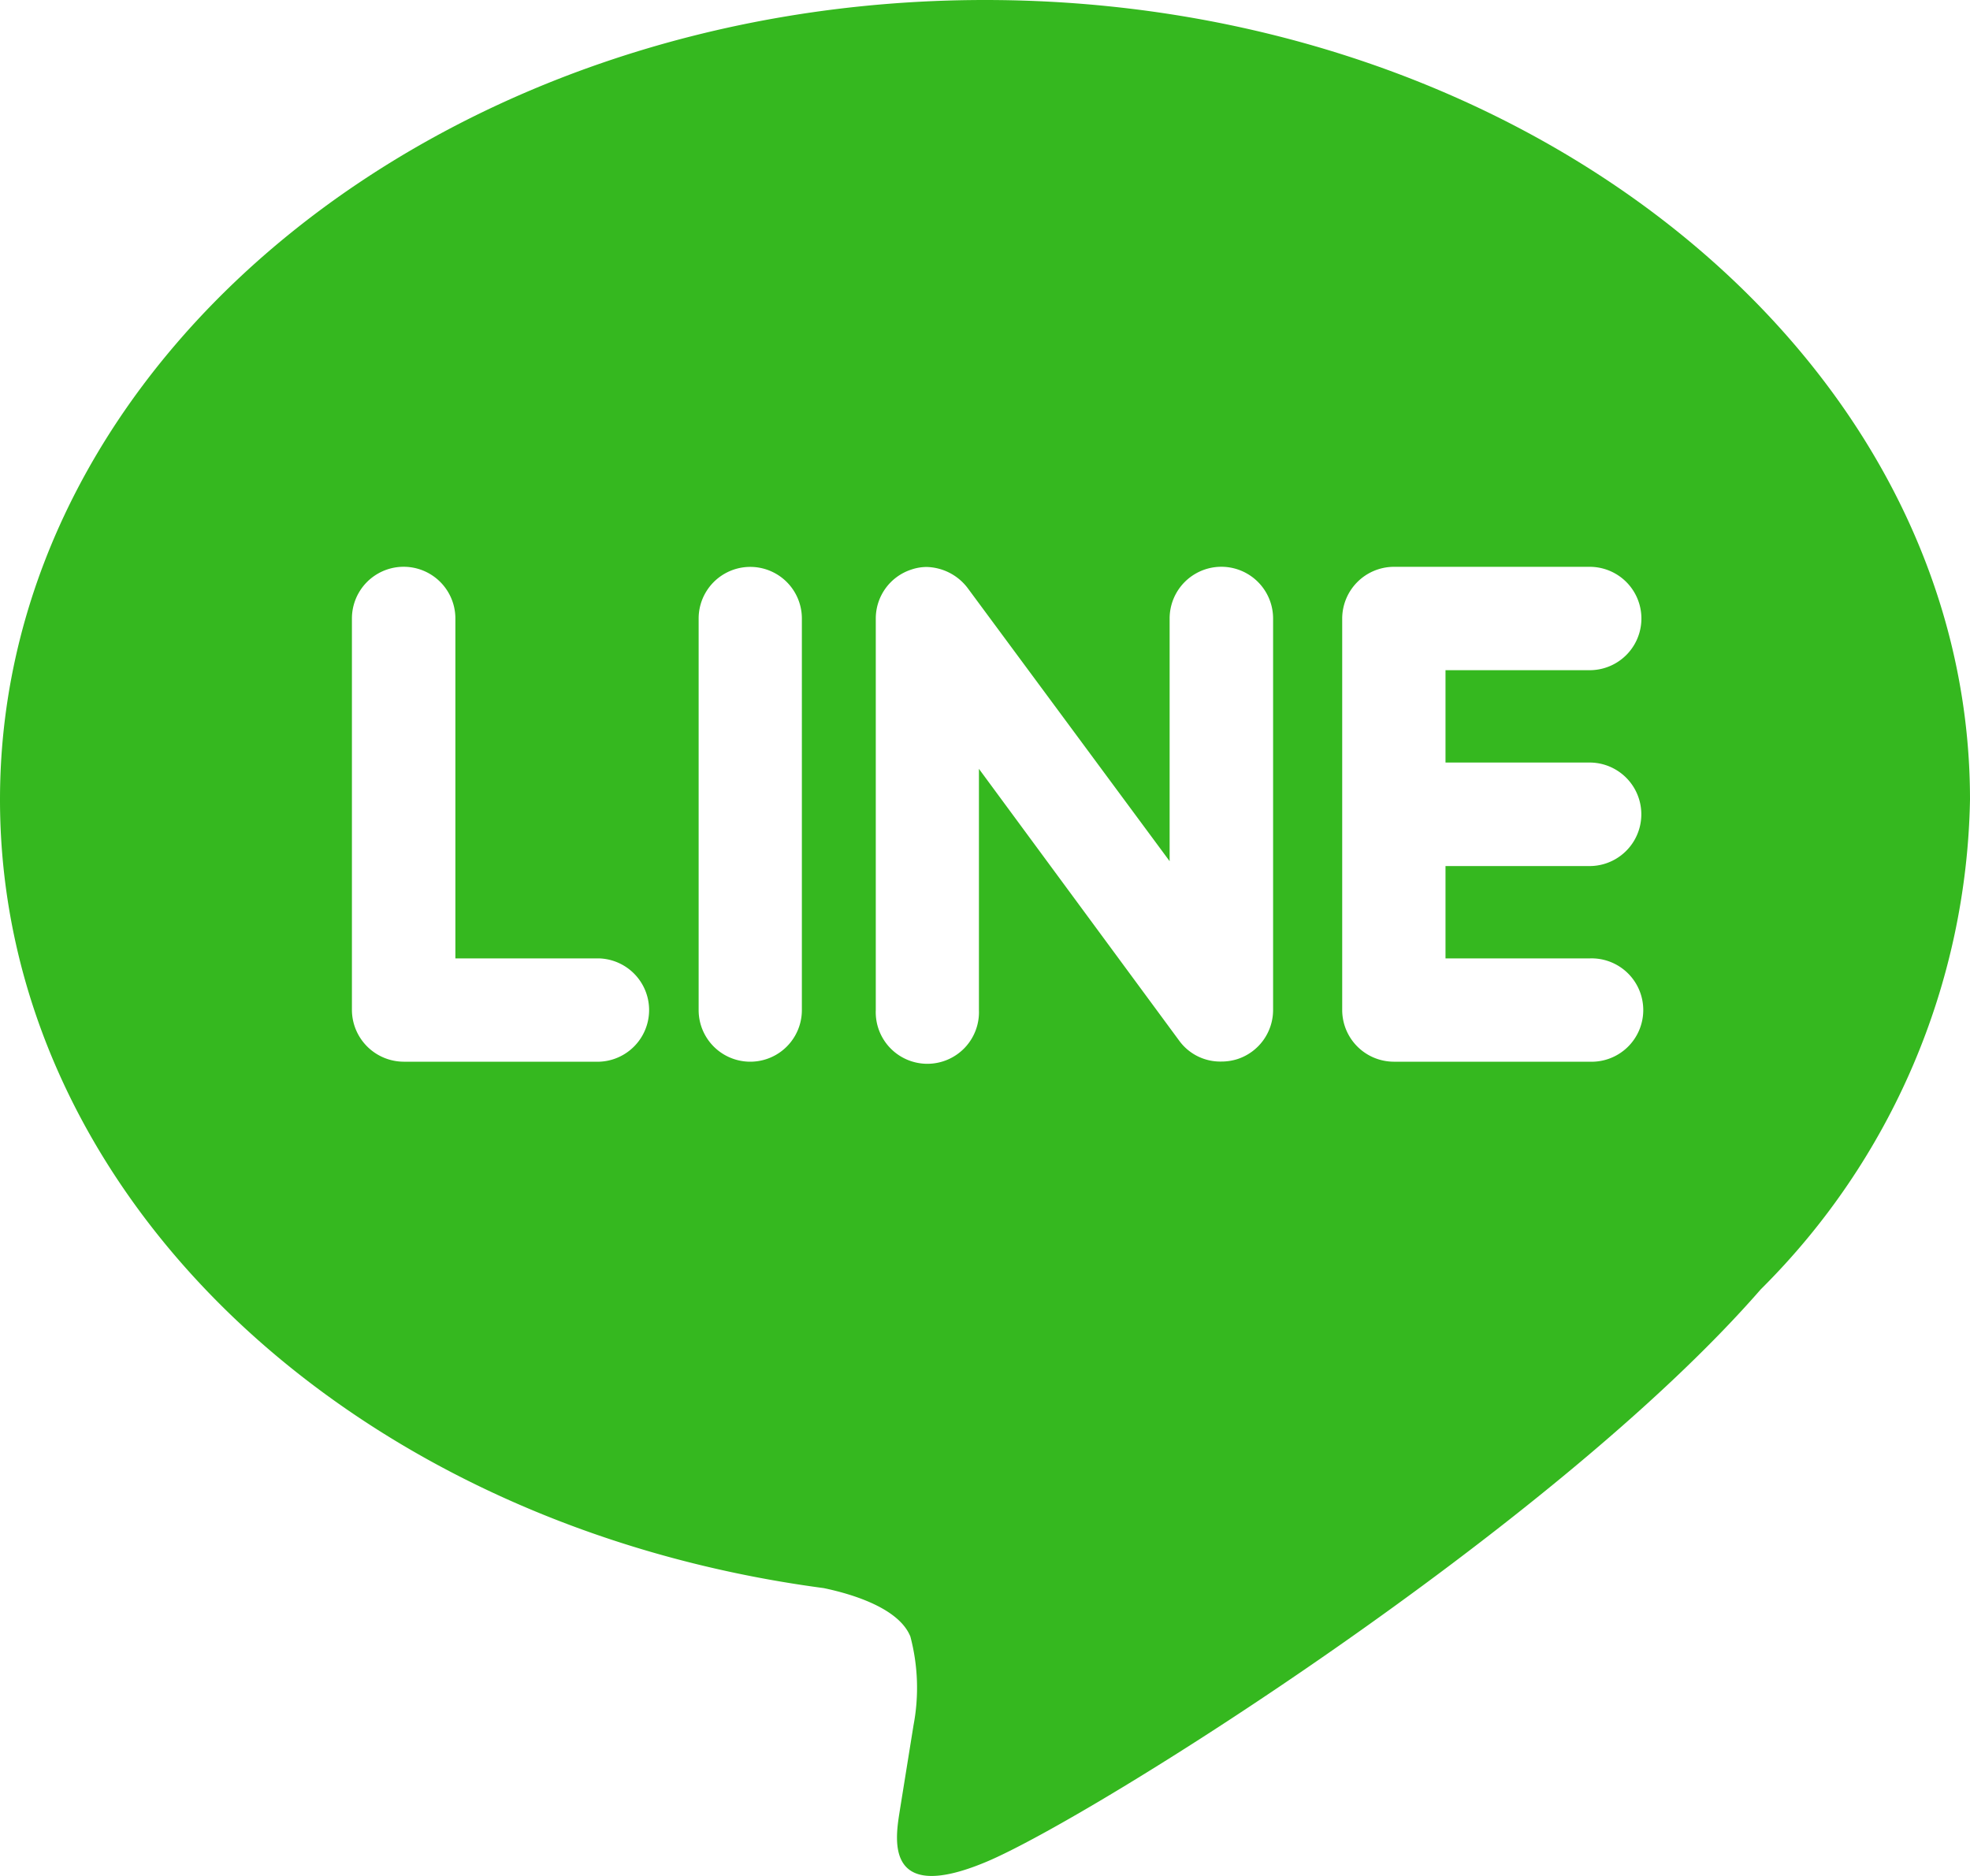
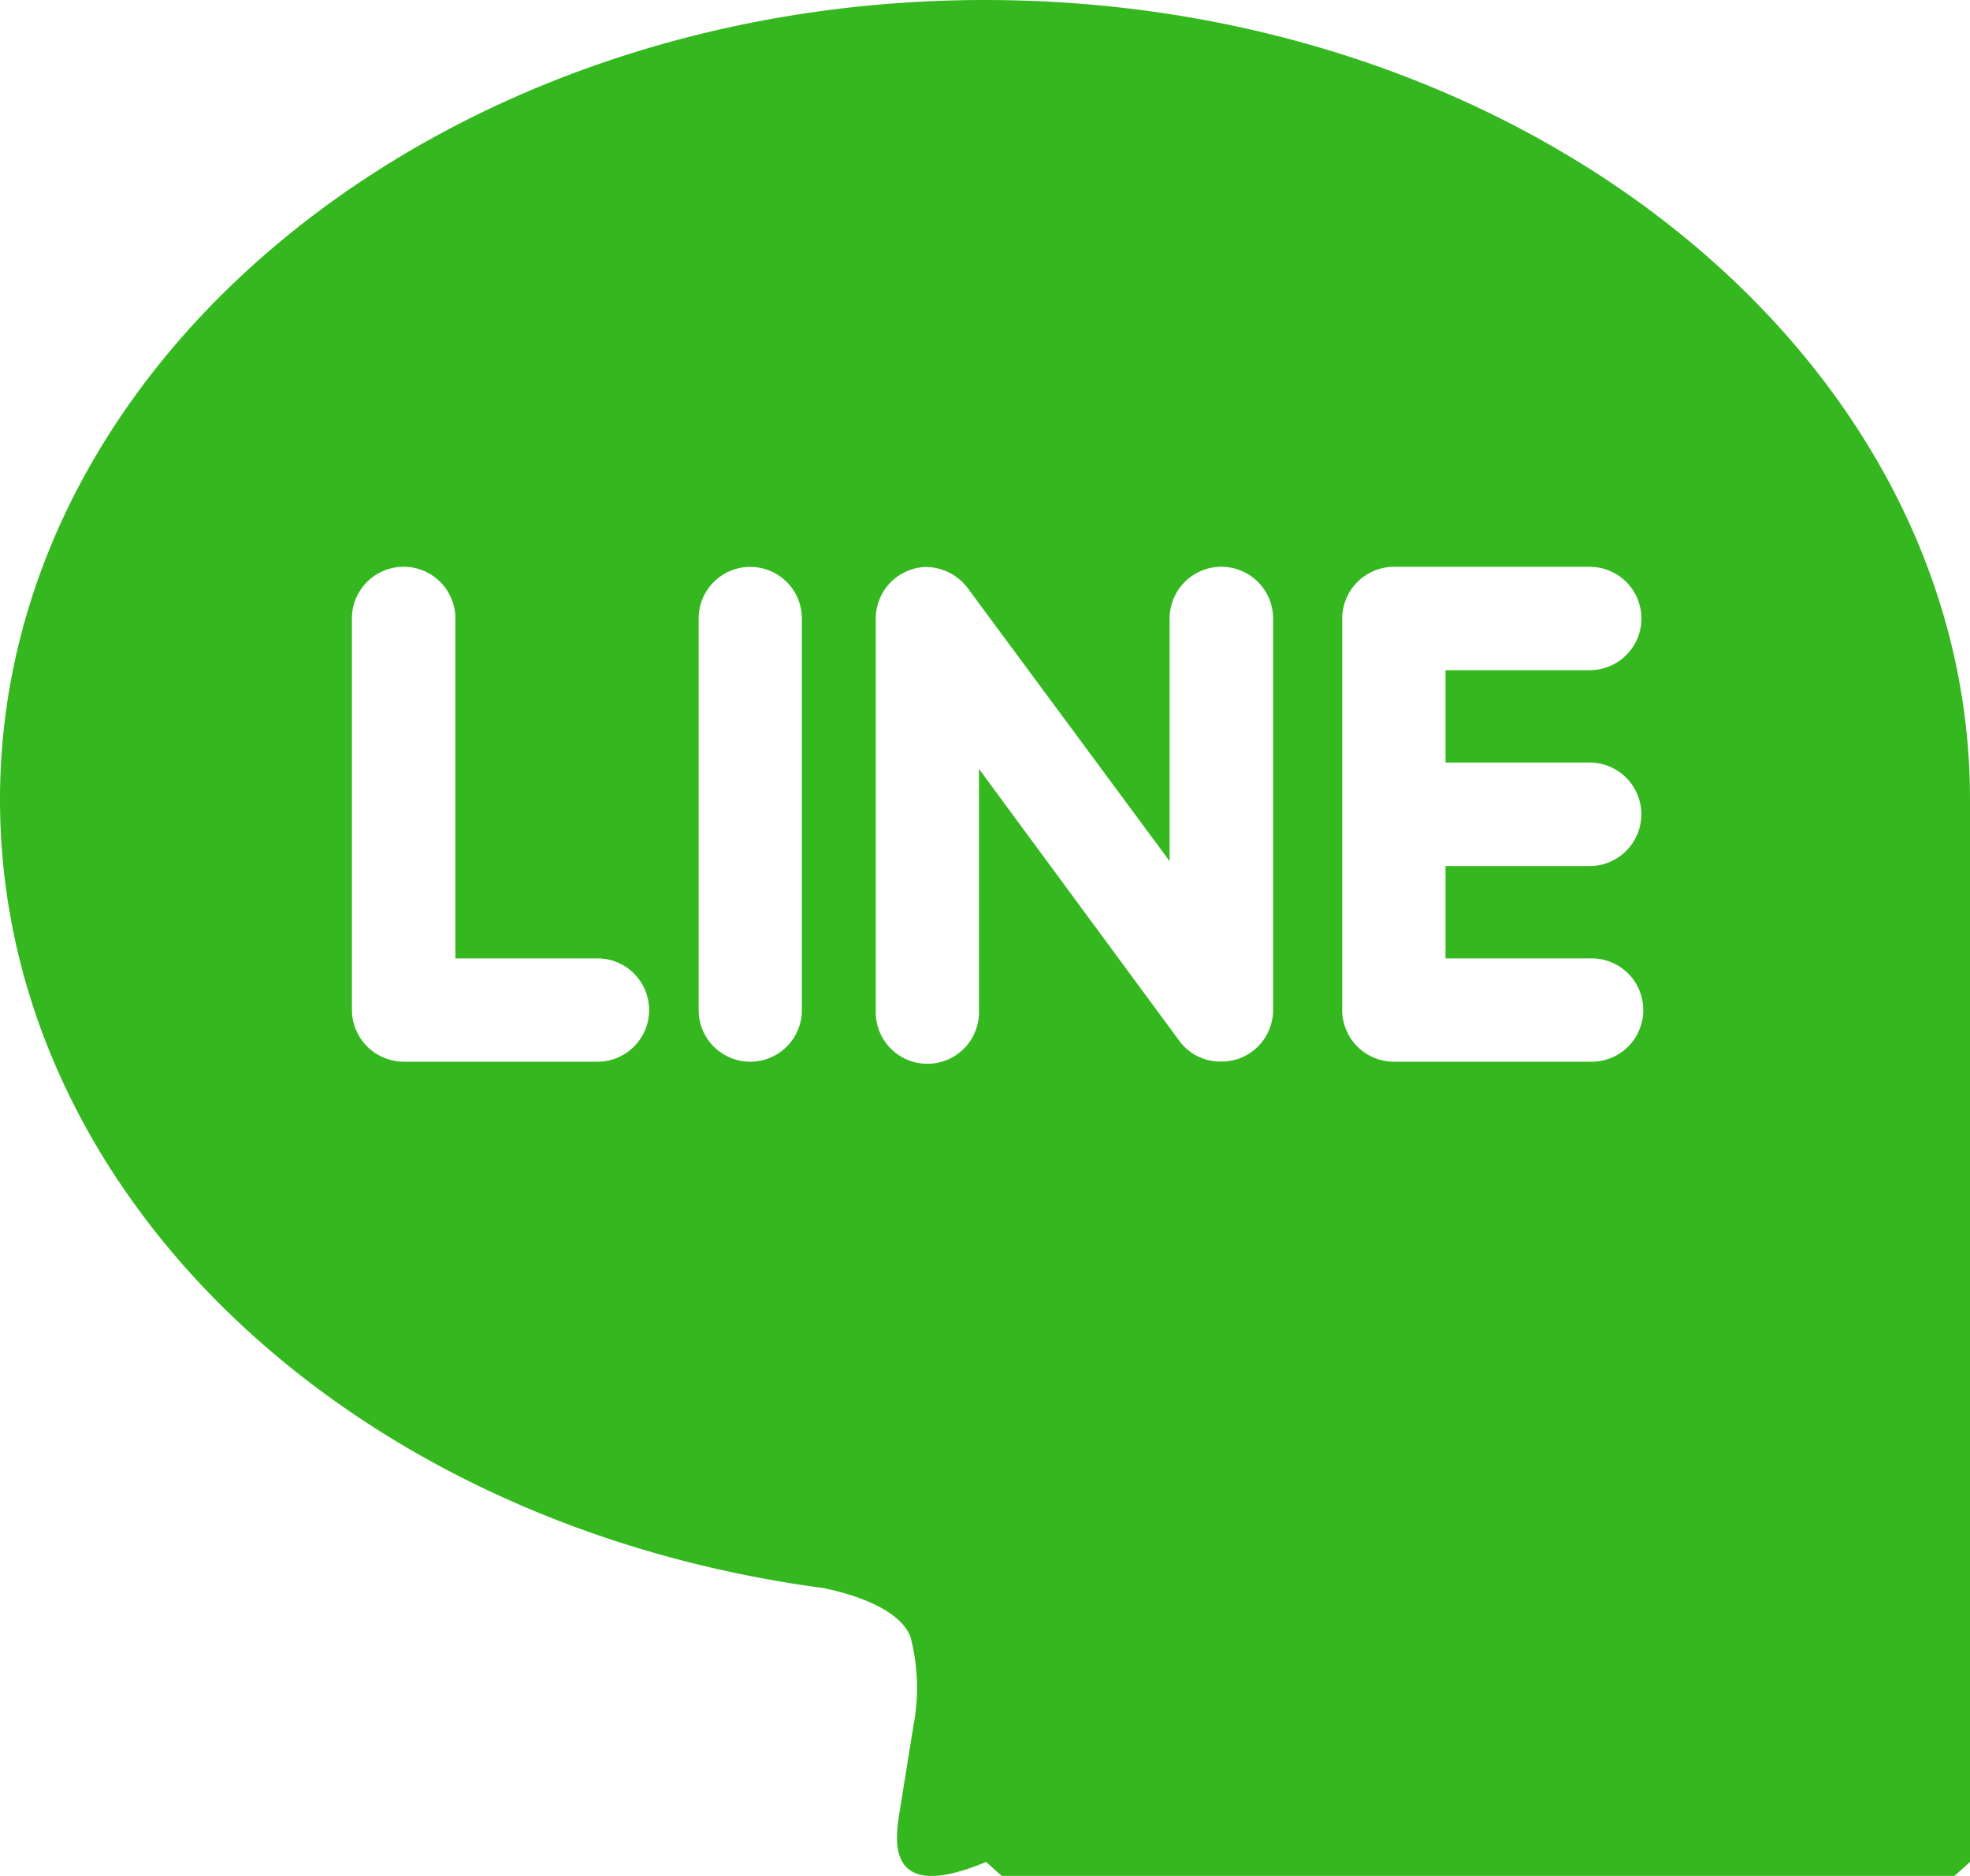
<svg xmlns="http://www.w3.org/2000/svg" width="25" height="23.809" viewBox="0 0 25 23.809">
-   <path id="Icon_line" data-name="Icon line" d="M20.172,10.536a.657.657,0,0,1,0,1.314H18.344v1.172h1.828a.656.656,0,1,1,0,1.311H17.686a.657.657,0,0,1-.653-.655V8.708a.658.658,0,0,1,.656-.656h2.485a.656.656,0,0,1,0,1.312H18.344v1.172Zm-4.016,3.142a.656.656,0,0,1-.45.621.673.673,0,0,1-.207.032.644.644,0,0,1-.531-.26l-2.545-3.455v3.063a.655.655,0,1,1-1.309,0V8.708a.653.653,0,0,1,.448-.62.606.606,0,0,1,.2-.034.674.674,0,0,1,.516.265l2.565,3.469V8.708a.656.656,0,0,1,1.313,0v4.97Zm-5.98,0a.655.655,0,1,1-1.31,0V8.708a.655.655,0,1,1,1.31,0Zm-2.569.655H5.122a.66.66,0,0,1-.656-.655V8.708a.656.656,0,0,1,1.313,0v4.314H7.607a.656.656,0,0,1,0,1.311M25,11.006C25,5.411,19.391.858,12.5.858S0,5.411,0,11.006c0,5.011,4.448,9.21,10.453,10.008.407.085.961.269,1.1.615a2.544,2.544,0,0,1,.04,1.125l-.171,1.063c-.047.314-.25,1.235,1.093.672s7.2-4.248,9.829-7.266A8.982,8.982,0,0,0,25,11.006" transform="translate(0 -0.858)" fill="#35b81f" />
+   <path id="Icon_line" data-name="Icon line" d="M20.172,10.536a.657.657,0,0,1,0,1.314H18.344v1.172h1.828a.656.656,0,1,1,0,1.311H17.686a.657.657,0,0,1-.653-.655V8.708a.658.658,0,0,1,.656-.656h2.485a.656.656,0,0,1,0,1.312H18.344v1.172Zm-4.016,3.142a.656.656,0,0,1-.45.621.673.673,0,0,1-.207.032.644.644,0,0,1-.531-.26l-2.545-3.455v3.063a.655.655,0,1,1-1.309,0V8.708a.653.653,0,0,1,.448-.62.606.606,0,0,1,.2-.034.674.674,0,0,1,.516.265l2.565,3.469V8.708a.656.656,0,0,1,1.313,0v4.97Zm-5.98,0a.655.655,0,1,1-1.31,0V8.708a.655.655,0,1,1,1.31,0Zm-2.569.655H5.122a.66.66,0,0,1-.656-.655V8.708a.656.656,0,0,1,1.313,0v4.314H7.607a.656.656,0,0,1,0,1.311M25,11.006C25,5.411,19.391.858,12.5.858S0,5.411,0,11.006c0,5.011,4.448,9.21,10.453,10.008.407.085.961.269,1.1.615a2.544,2.544,0,0,1,.04,1.125l-.171,1.063c-.047.314-.25,1.235,1.093.672A8.982,8.982,0,0,0,25,11.006" transform="translate(0 -0.858)" fill="#35b81f" />
</svg>